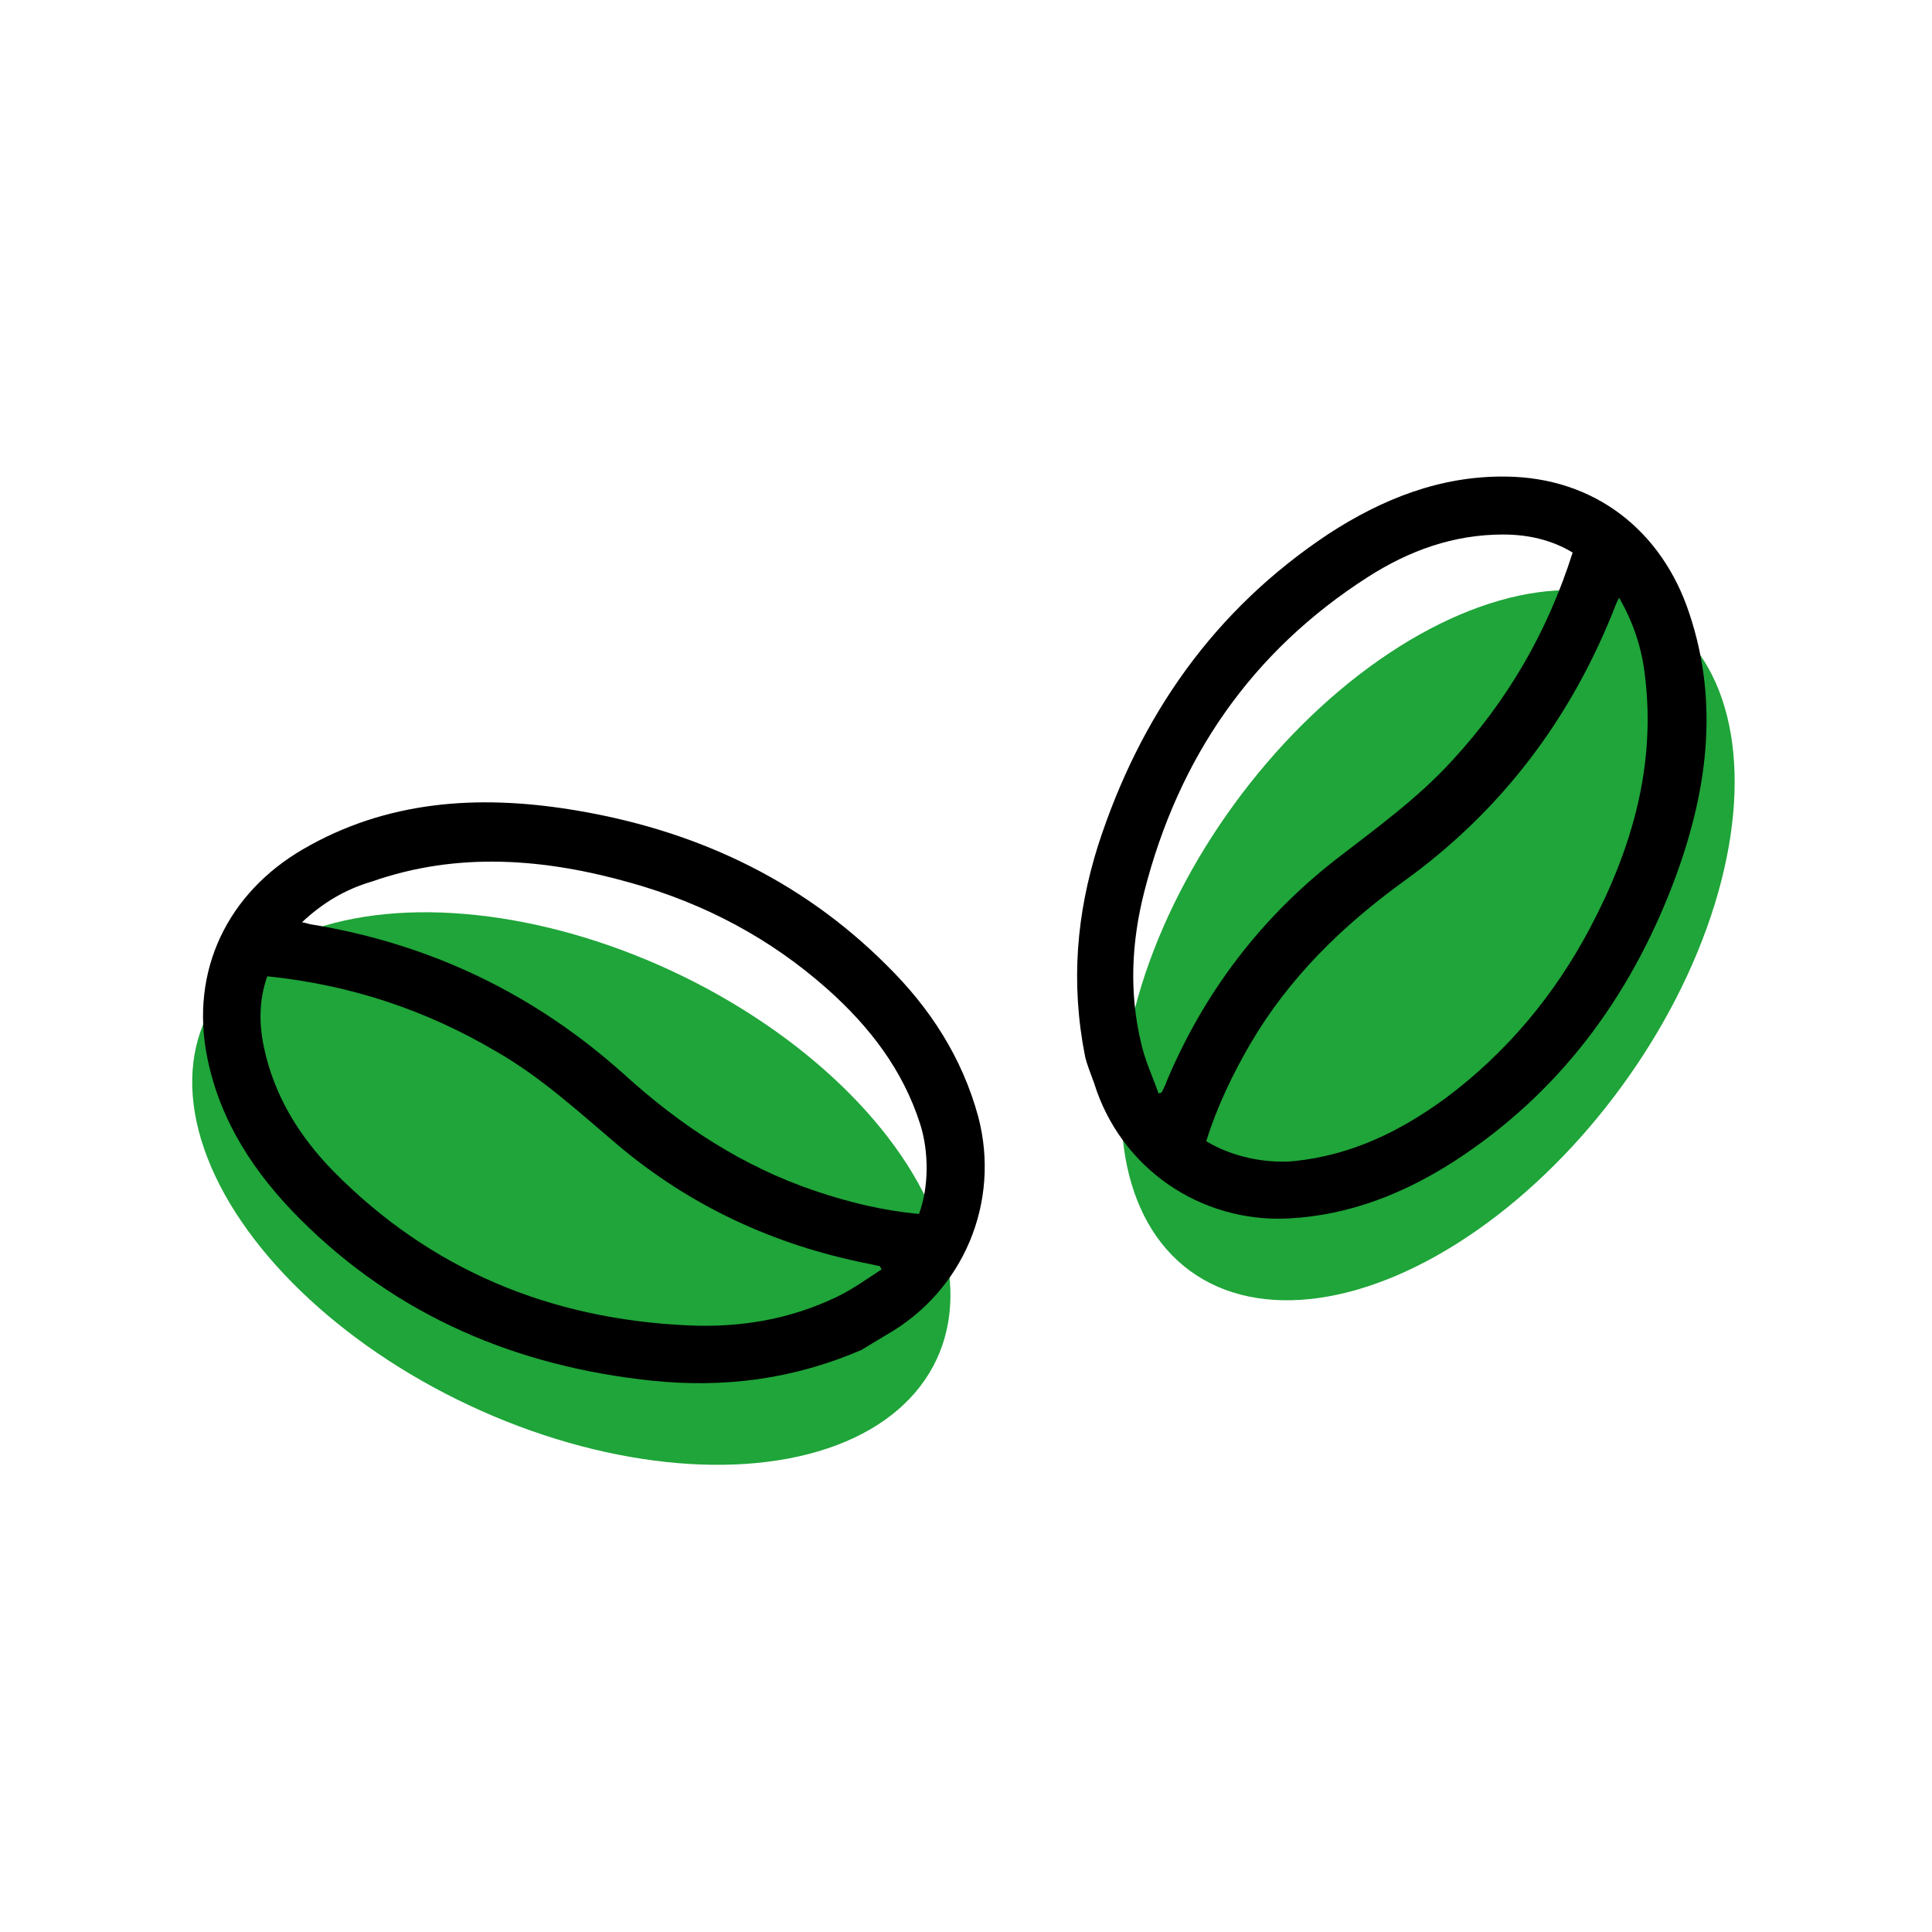
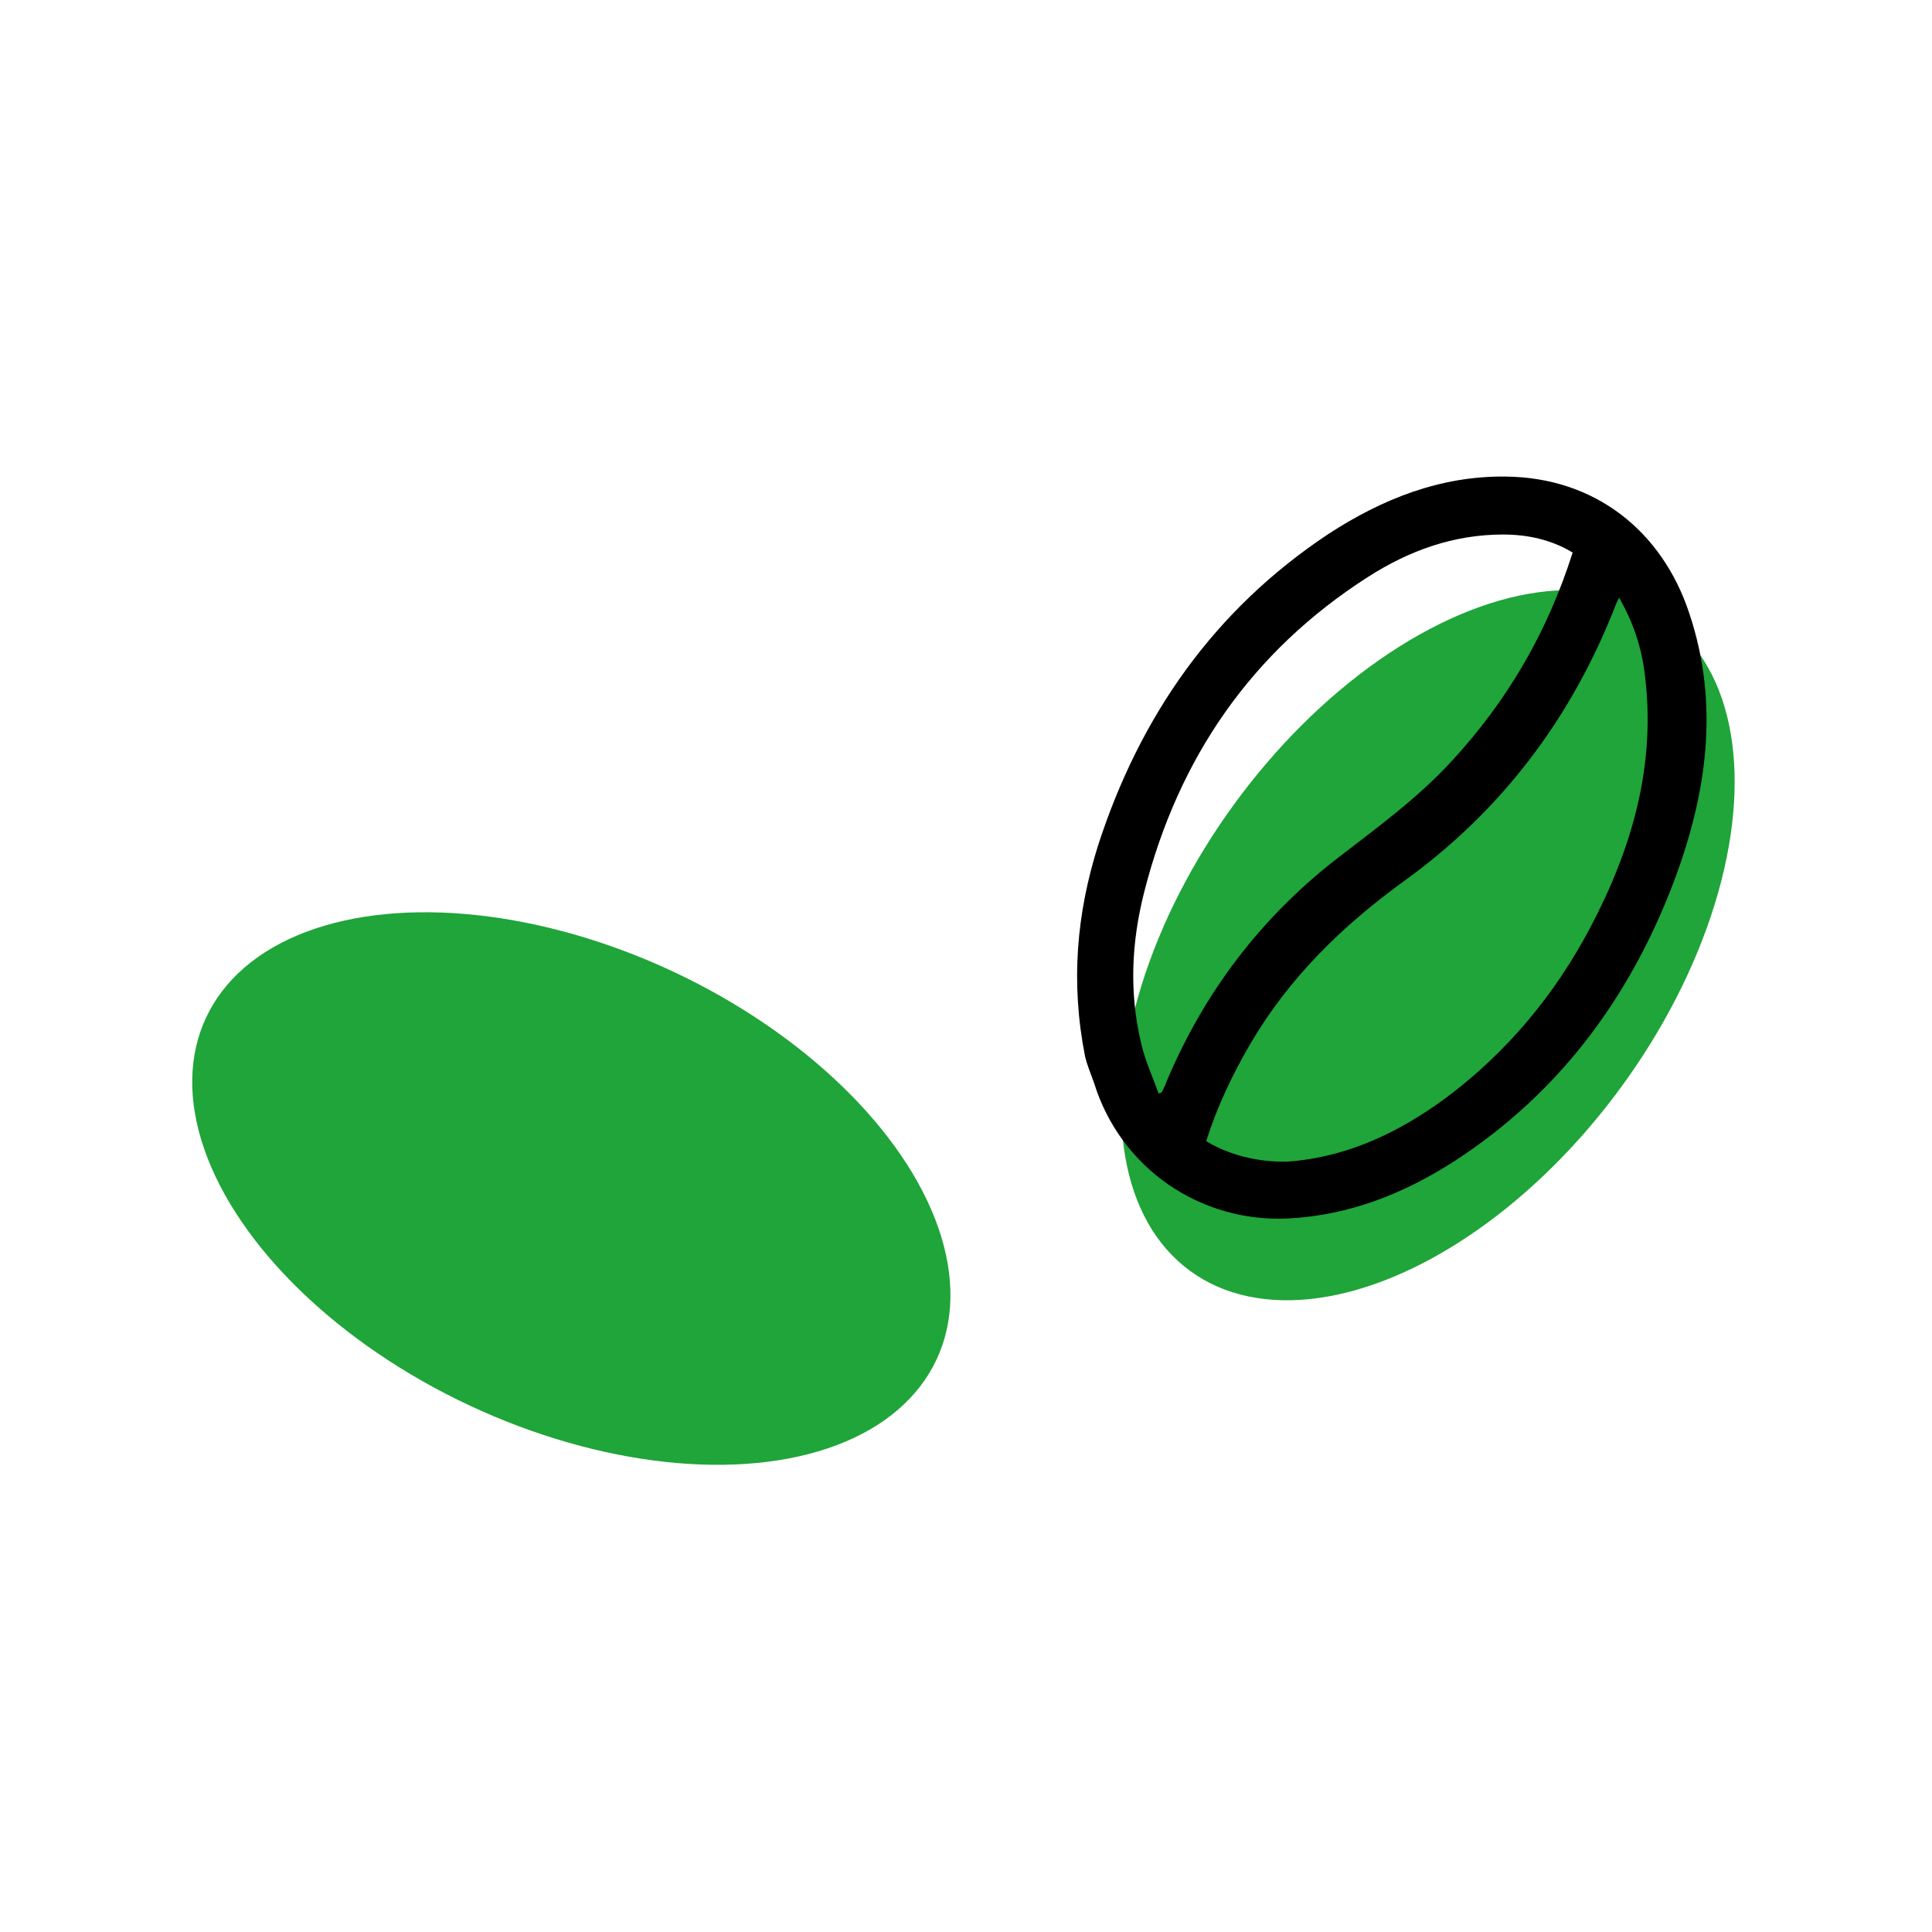
<svg xmlns="http://www.w3.org/2000/svg" version="1.1" id="Warstwa_1" x="0px" y="0px" viewBox="0 0 30 30" style="enable-background:new 0 0 30 30;" xml:space="preserve">
  <style type="text/css">
	.st0{fill:#1FA539;}
</style>
  <g id="Warstwa_1_00000168825804525068432300000016941354364482822543_">
    <ellipse transform="matrix(0.424 -0.906 0.906 0.424 -11.605 18.669)" class="st0" cx="8.87" cy="18.45" rx="3.72" ry="6.26" />
    <ellipse transform="matrix(0.59 -0.808 0.808 0.59 -2.762 23.921)" class="st0" cx="22.16" cy="14.68" rx="6.26" ry="3.72" />
  </g>
  <g id="Warstwa_2_00000119803255281737254440000003041371483080848816_">
    <g>
      <path d="M16.85,16.41c-0.23-1.16-0.13-2.23,0.2-3.28c0.65-2.01,1.8-3.66,3.58-4.84c0.83-0.54,1.73-0.9,2.74-0.89    c1.4,0.01,2.44,0.85,2.86,2.12c0.48,1.43,0.27,2.83-0.25,4.2c-0.68,1.78-1.77,3.25-3.38,4.3c-0.79,0.51-1.64,0.85-2.59,0.9    c-1.37,0.07-2.61-0.78-3.02-2.1C16.93,16.66,16.87,16.5,16.85,16.41z M24.42,8.58c-0.33-0.2-0.7-0.28-1.08-0.28    c-0.77,0-1.46,0.25-2.1,0.66c-1.81,1.16-2.94,2.81-3.47,4.88c-0.2,0.78-0.24,1.57-0.05,2.36c0.06,0.27,0.18,0.52,0.27,0.78    c0.02-0.01,0.04-0.01,0.05-0.02c0.03-0.06,0.06-0.12,0.08-0.18c0.58-1.37,1.45-2.52,2.63-3.44c0.62-0.48,1.26-0.94,1.79-1.52    C23.41,10.88,24.03,9.81,24.42,8.58z M25.14,9.28c-0.02,0.05-0.04,0.08-0.05,0.11c-0.68,1.75-1.77,3.2-3.3,4.3    c-0.95,0.69-1.77,1.49-2.37,2.51c-0.28,0.48-0.52,0.98-0.69,1.52c0.39,0.24,0.92,0.35,1.36,0.31c0.89-0.09,1.65-0.46,2.36-0.98    c0.95-0.71,1.69-1.6,2.24-2.64c0.65-1.23,1.03-2.53,0.85-3.94C25.49,10.05,25.36,9.66,25.14,9.28z" />
    </g>
    <g>
-       <path d="M13.38,20.96c-1.09,0.47-2.16,0.59-3.25,0.48c-2.1-0.22-3.96-1-5.47-2.51c-0.7-0.7-1.24-1.51-1.44-2.5    c-0.28-1.37,0.33-2.57,1.48-3.24c1.3-0.76,2.72-0.85,4.16-0.62c1.88,0.3,3.55,1.06,4.91,2.42c0.67,0.66,1.17,1.43,1.42,2.35    c0.35,1.33-0.23,2.71-1.43,3.39C13.61,20.82,13.46,20.91,13.38,20.96z M4.15,15.16c-0.13,0.37-0.13,0.74-0.05,1.11    c0.16,0.75,0.55,1.38,1.08,1.92c1.51,1.53,3.36,2.29,5.49,2.39c0.81,0.04,1.59-0.09,2.32-0.44c0.25-0.12,0.47-0.28,0.7-0.43    c-0.01-0.02-0.02-0.03-0.03-0.05c-0.06-0.01-0.13-0.03-0.19-0.04c-1.46-0.29-2.77-0.9-3.9-1.86c-0.6-0.51-1.18-1.04-1.86-1.43    C6.61,15.68,5.43,15.29,4.15,15.16z M4.69,14.32c0.05,0.01,0.09,0.02,0.12,0.03c1.86,0.3,3.49,1.08,4.89,2.34    c0.87,0.79,1.83,1.42,2.95,1.8c0.53,0.18,1.07,0.31,1.62,0.36c0.16-0.43,0.15-0.98,0.02-1.39c-0.27-0.85-0.79-1.52-1.44-2.1    c-0.89-0.79-1.91-1.33-3.05-1.65c-1.34-0.38-2.69-0.49-4.03-0.02C5.36,13.81,5.01,14.02,4.69,14.32z" />
-     </g>
+       </g>
  </g>
</svg>